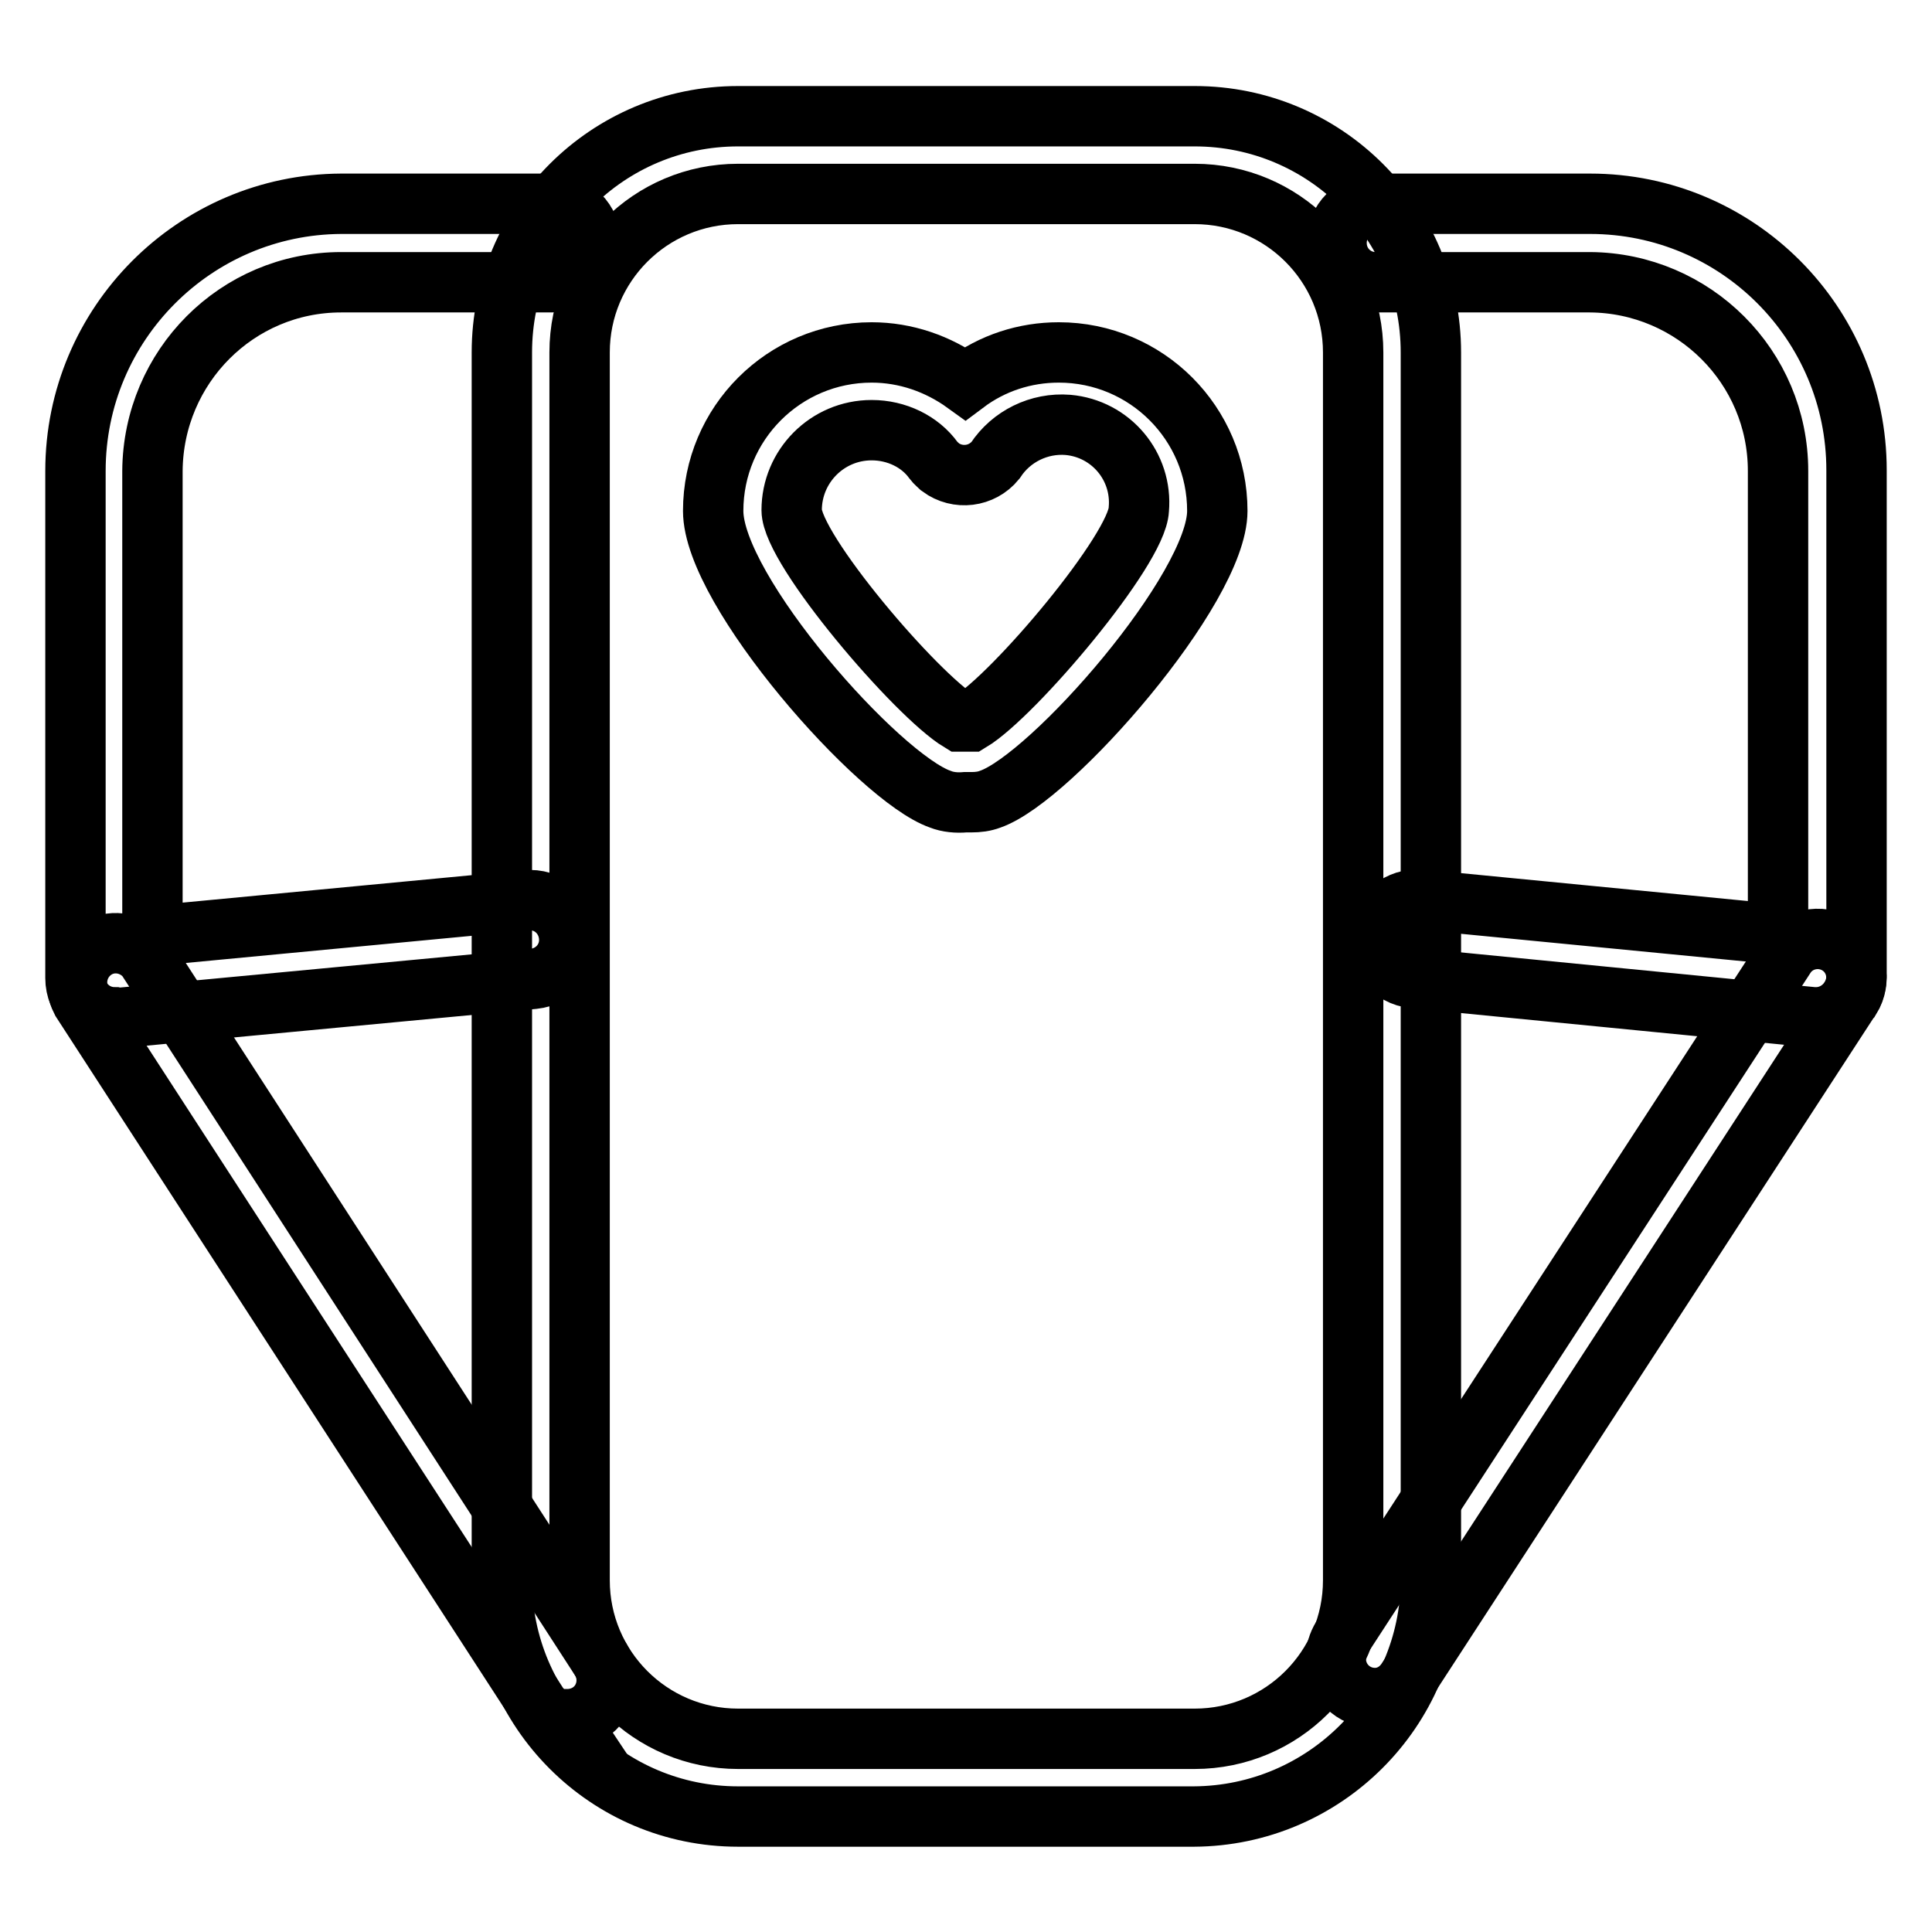
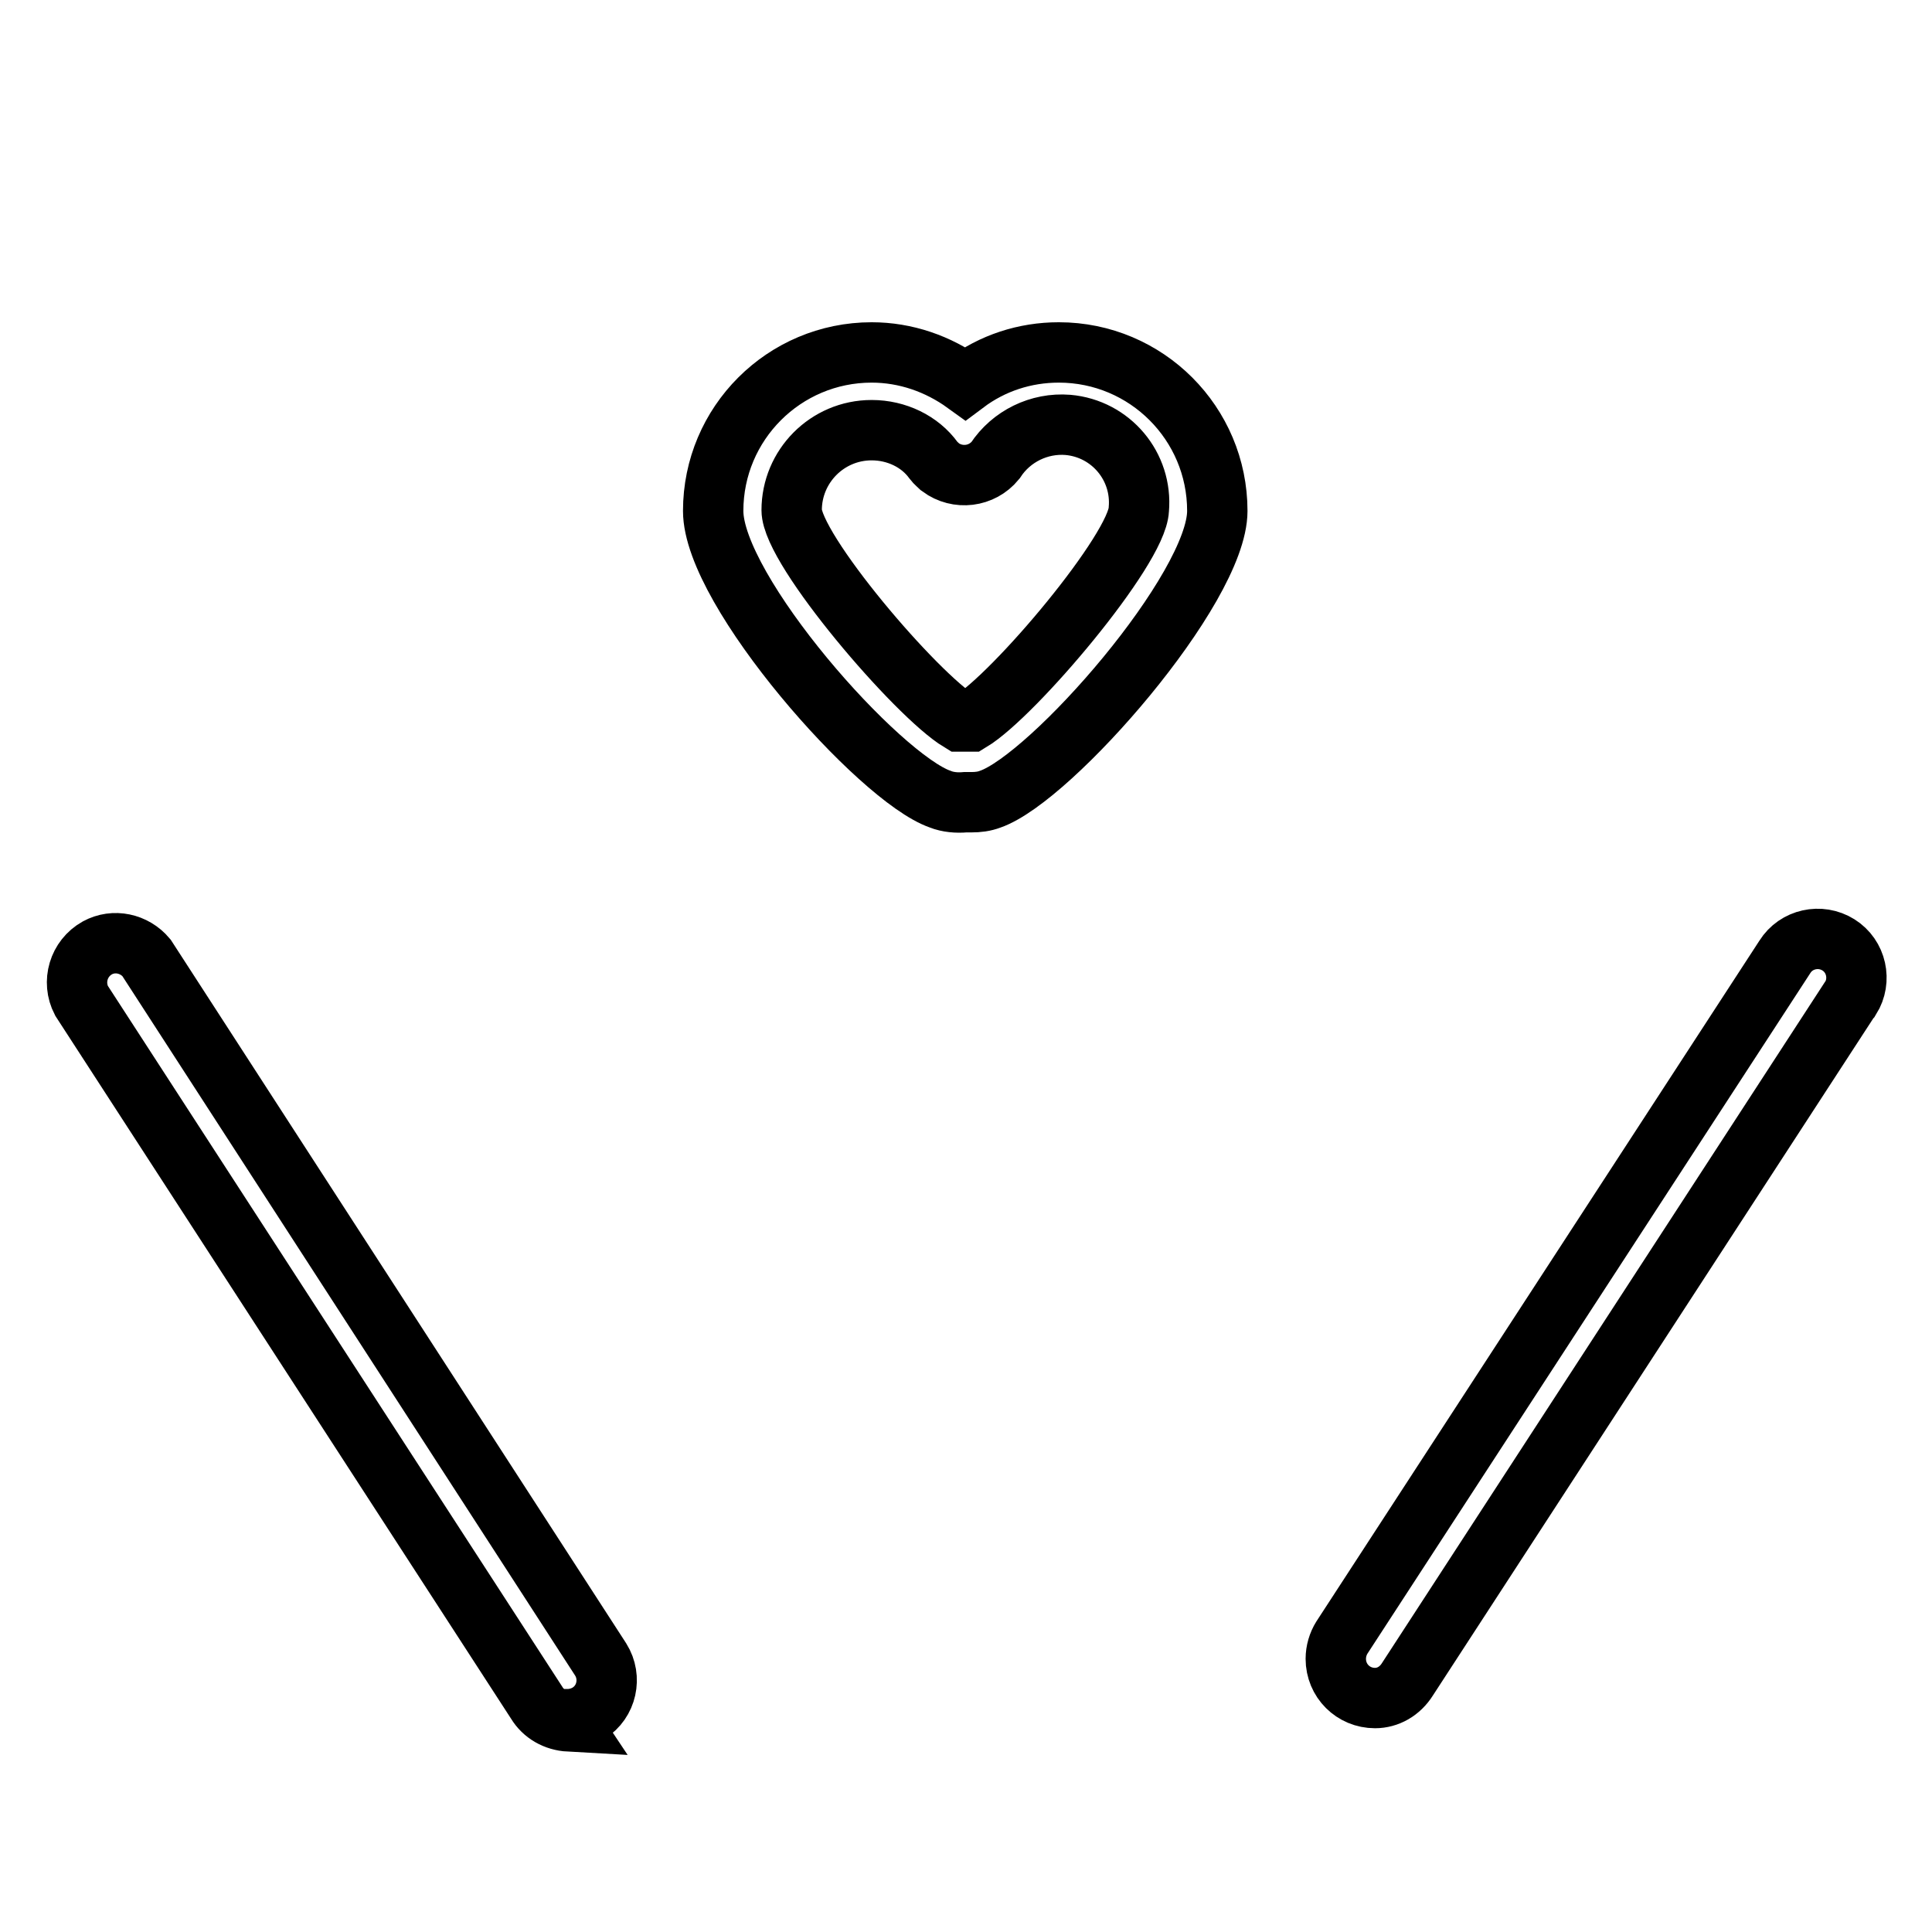
<svg xmlns="http://www.w3.org/2000/svg" version="1.1" x="0px" y="0px" viewBox="0 0 256 256" enable-background="new 0 0 256 256" xml:space="preserve">
  <g>
-     <path stroke-width="8" fill-opacity="0" stroke="#000000" d="M158.2,240.7H97.8c-17.3,0-31.3-14-31.3-31.3V46.7c0-17.3,14-31.3,31.3-31.3h60.5c17.3,0,31.3,14,31.3,31.3 v162.7C189.5,226.6,175.5,240.6,158.2,240.7z M97.8,25.7c-11.6,0-21,9.4-21,21v162.7c0,11.6,9.4,21,21,21h60.5c11.6,0,21-9.4,21-21 V46.7c0-11.6-9.4-21-21-21H97.8z" />
-     <path stroke-width="8" fill-opacity="0" stroke="#000000" d="M15.2,134.8c-2.9,0-5.2-2.3-5.2-5.2V62.4c0-19.5,15.8-35.3,35.2-35.4h27.9c2.9,0,5.2,2.3,5.2,5.2 c0,2.9-2.3,5.2-5.2,5.2H45.2c-13.8,0-24.9,11.2-25,25V124l49.5-4.7c2.9-0.3,5.4,1.8,5.7,4.7s-1.8,5.4-4.7,5.7l-55.1,5.2L15.2,134.8 z M240.8,134.8h-0.5l-53-5.2c-2.9-0.3-4.9-2.8-4.7-5.7c0.3-2.9,2.8-4.9,5.7-4.7l47.3,4.6V62.4c0-13.8-11.2-24.9-24.9-25h-28.4 c-2.9,0-5.2-2.3-5.2-5.2c0-2.9,2.3-5.2,5.2-5.2h28.4c19.5,0,35.3,15.8,35.3,35.3v67.2C245.9,132.4,243.6,134.7,240.8,134.8 L240.8,134.8z" />
    <path stroke-width="8" fill-opacity="0" stroke="#000000" d="M182.2,225c-2.9,0-5.2-2.3-5.2-5.2c0-1,0.3-2,0.8-2.8l58.7-90.2c1.5-2.4,4.7-3.1,7.1-1.6s3.1,4.7,1.6,7.1 c0,0-0.1,0.1-0.1,0.1l-58.6,90.1C185.5,224.1,183.9,225,182.2,225L182.2,225z M75.4,228.1c-1.8-0.1-3.4-1-4.3-2.5l-60.3-93 c-1.3-2.5-0.4-5.6,2.1-7c2.2-1.2,4.9-0.6,6.5,1.3l60.2,93c1.5,2.4,0.8,5.6-1.6,7.1c-0.8,0.5-1.8,0.8-2.8,0.8L75.4,228.1z  M128.7,106.3h-0.8c-1.1,0.1-2.3,0-3.3-0.4c-8.1-2.8-30.1-27.6-30.1-38.2c0-11.6,9.4-21,21-21c4.5,0,8.8,1.5,12.4,4.1 c3.6-2.7,7.9-4.1,12.4-4.1c11.6,0,21,9.4,21,21c0,10.3-22,35.4-30.1,38.2C130.4,106.2,129.6,106.3,128.7,106.3z M115.5,57 c-5.9,0-10.6,4.8-10.6,10.6c0,5.2,16.5,24.5,22.3,28h1.4c5.8-3.5,22.1-22.8,22.3-28.1c0.5-5.7-3.7-10.7-9.4-11.2 c-3.8-0.3-7.5,1.5-9.6,4.7c-1.8,2.2-5,2.6-7.3,0.9c-0.3-0.3-0.6-0.5-0.9-0.9C121.9,58.5,118.8,57,115.5,57L115.5,57z" />
  </g>
</svg>